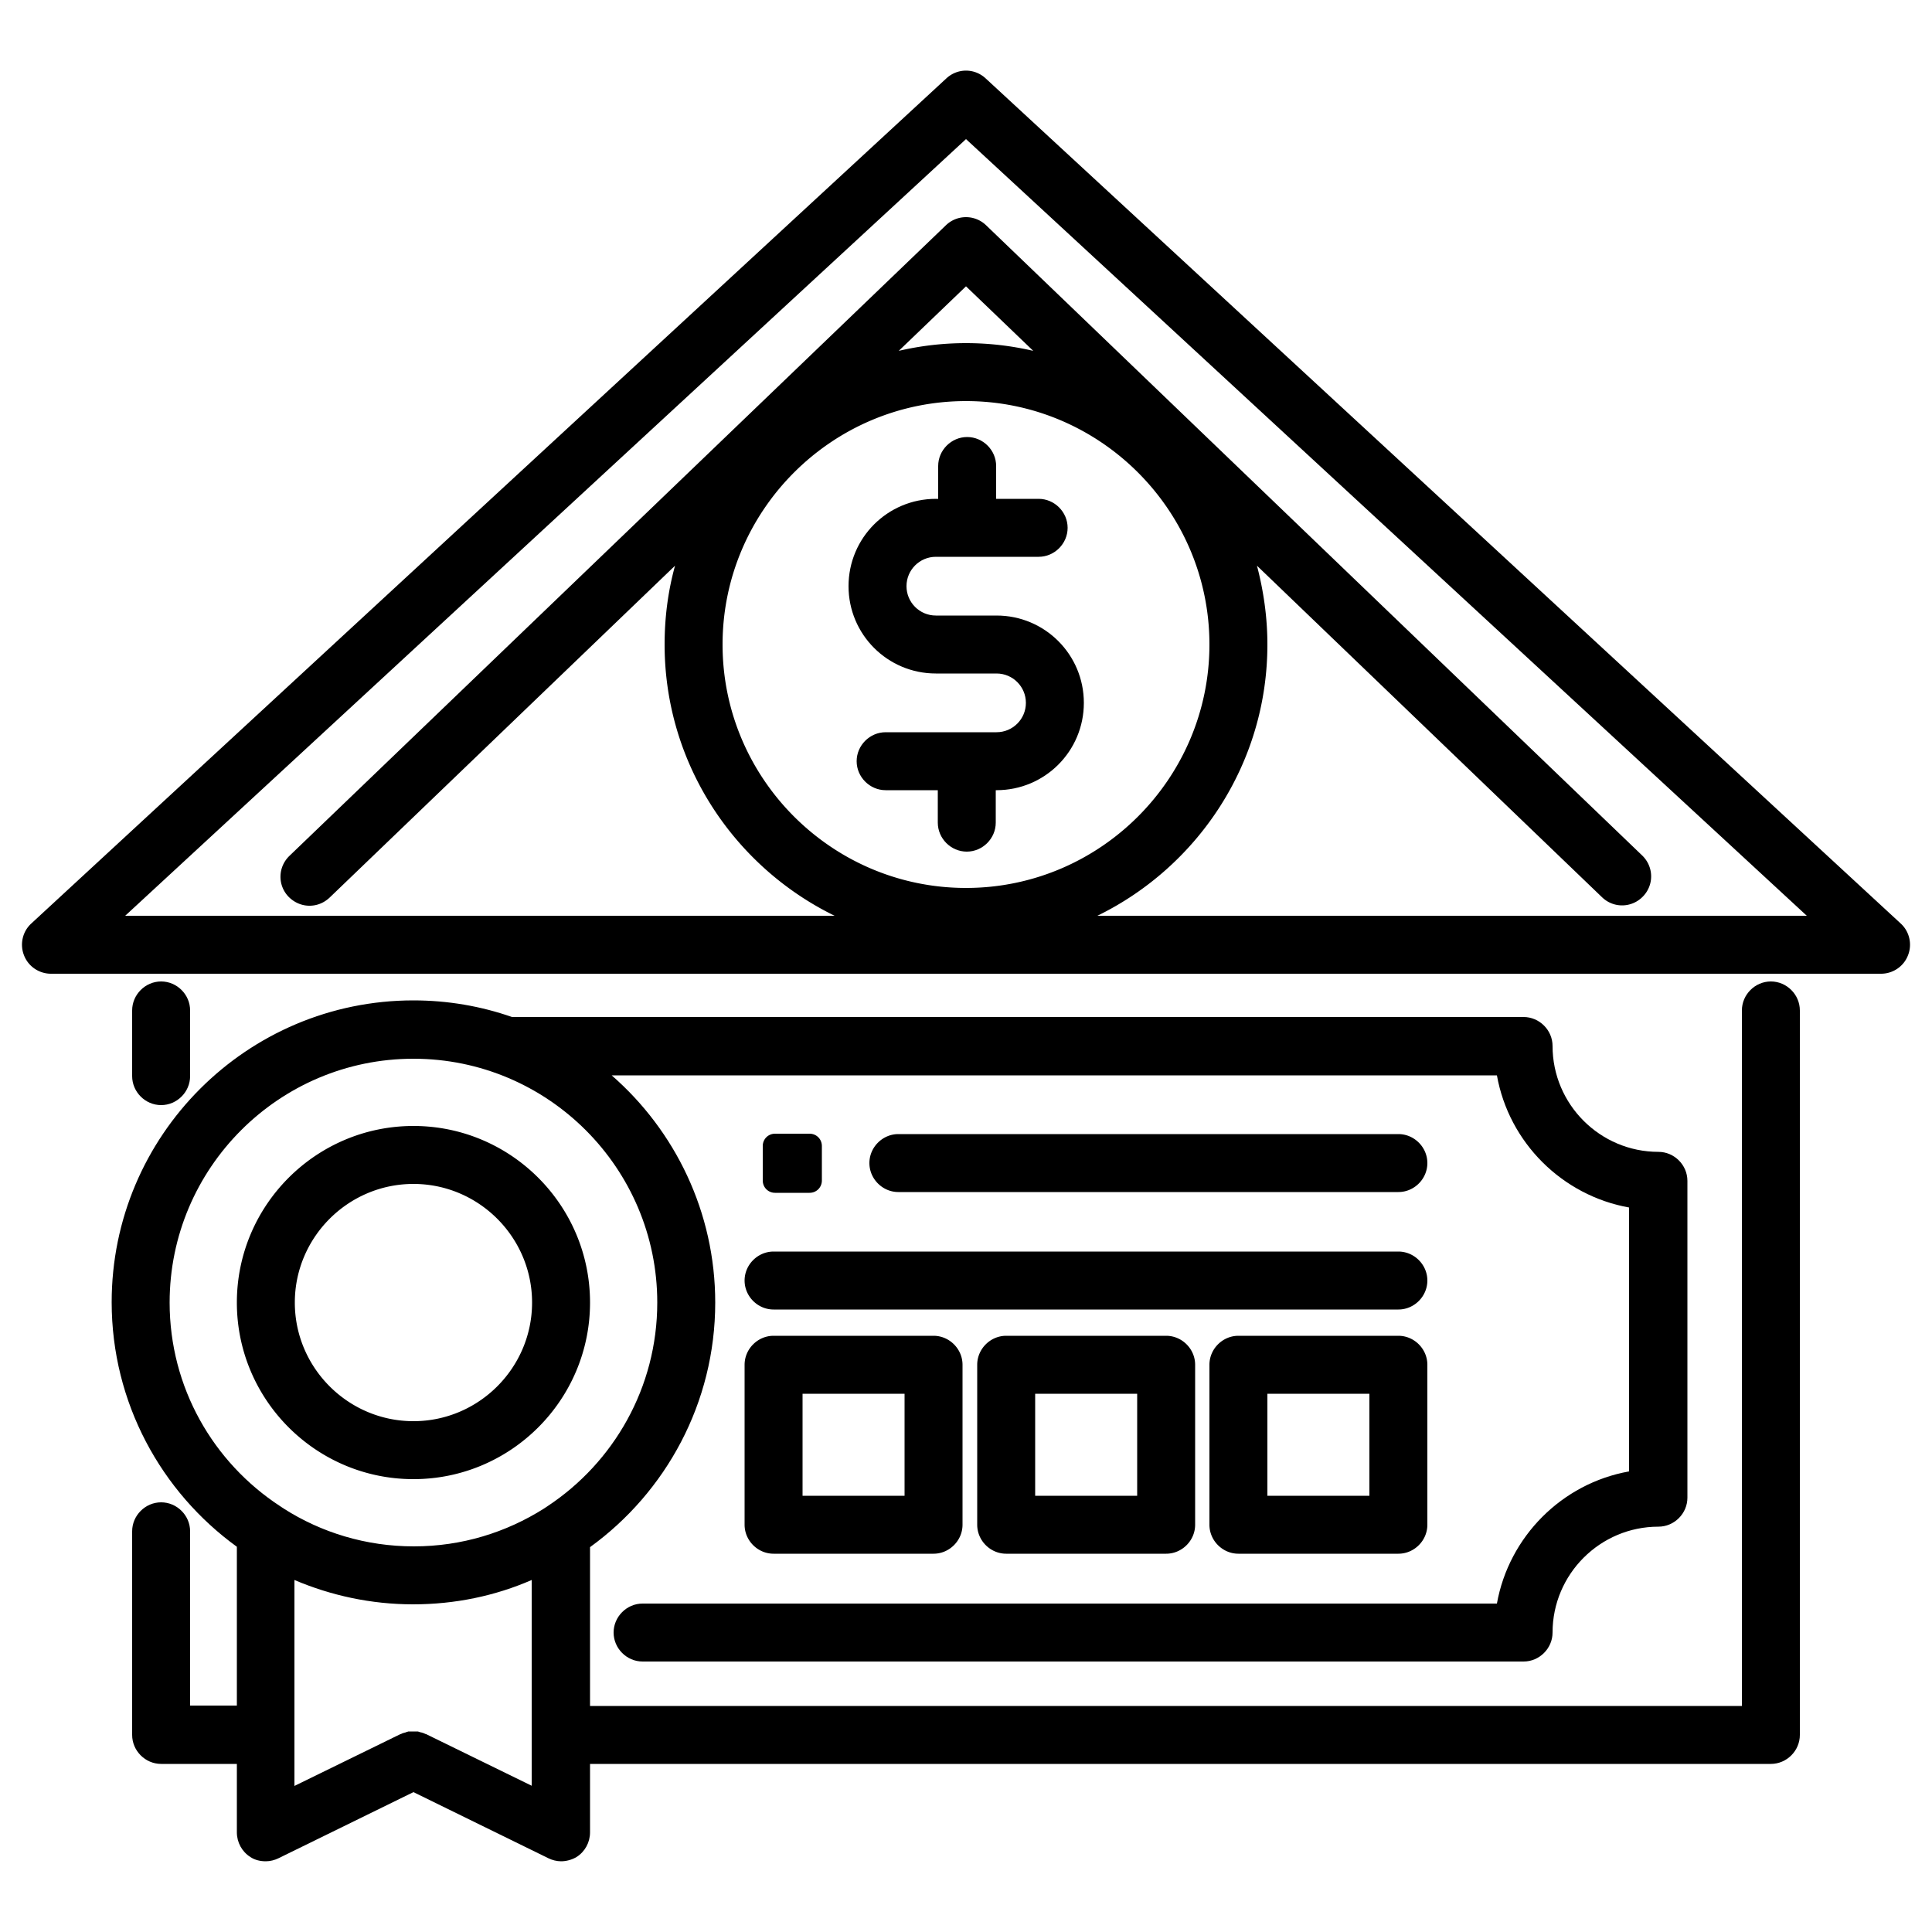
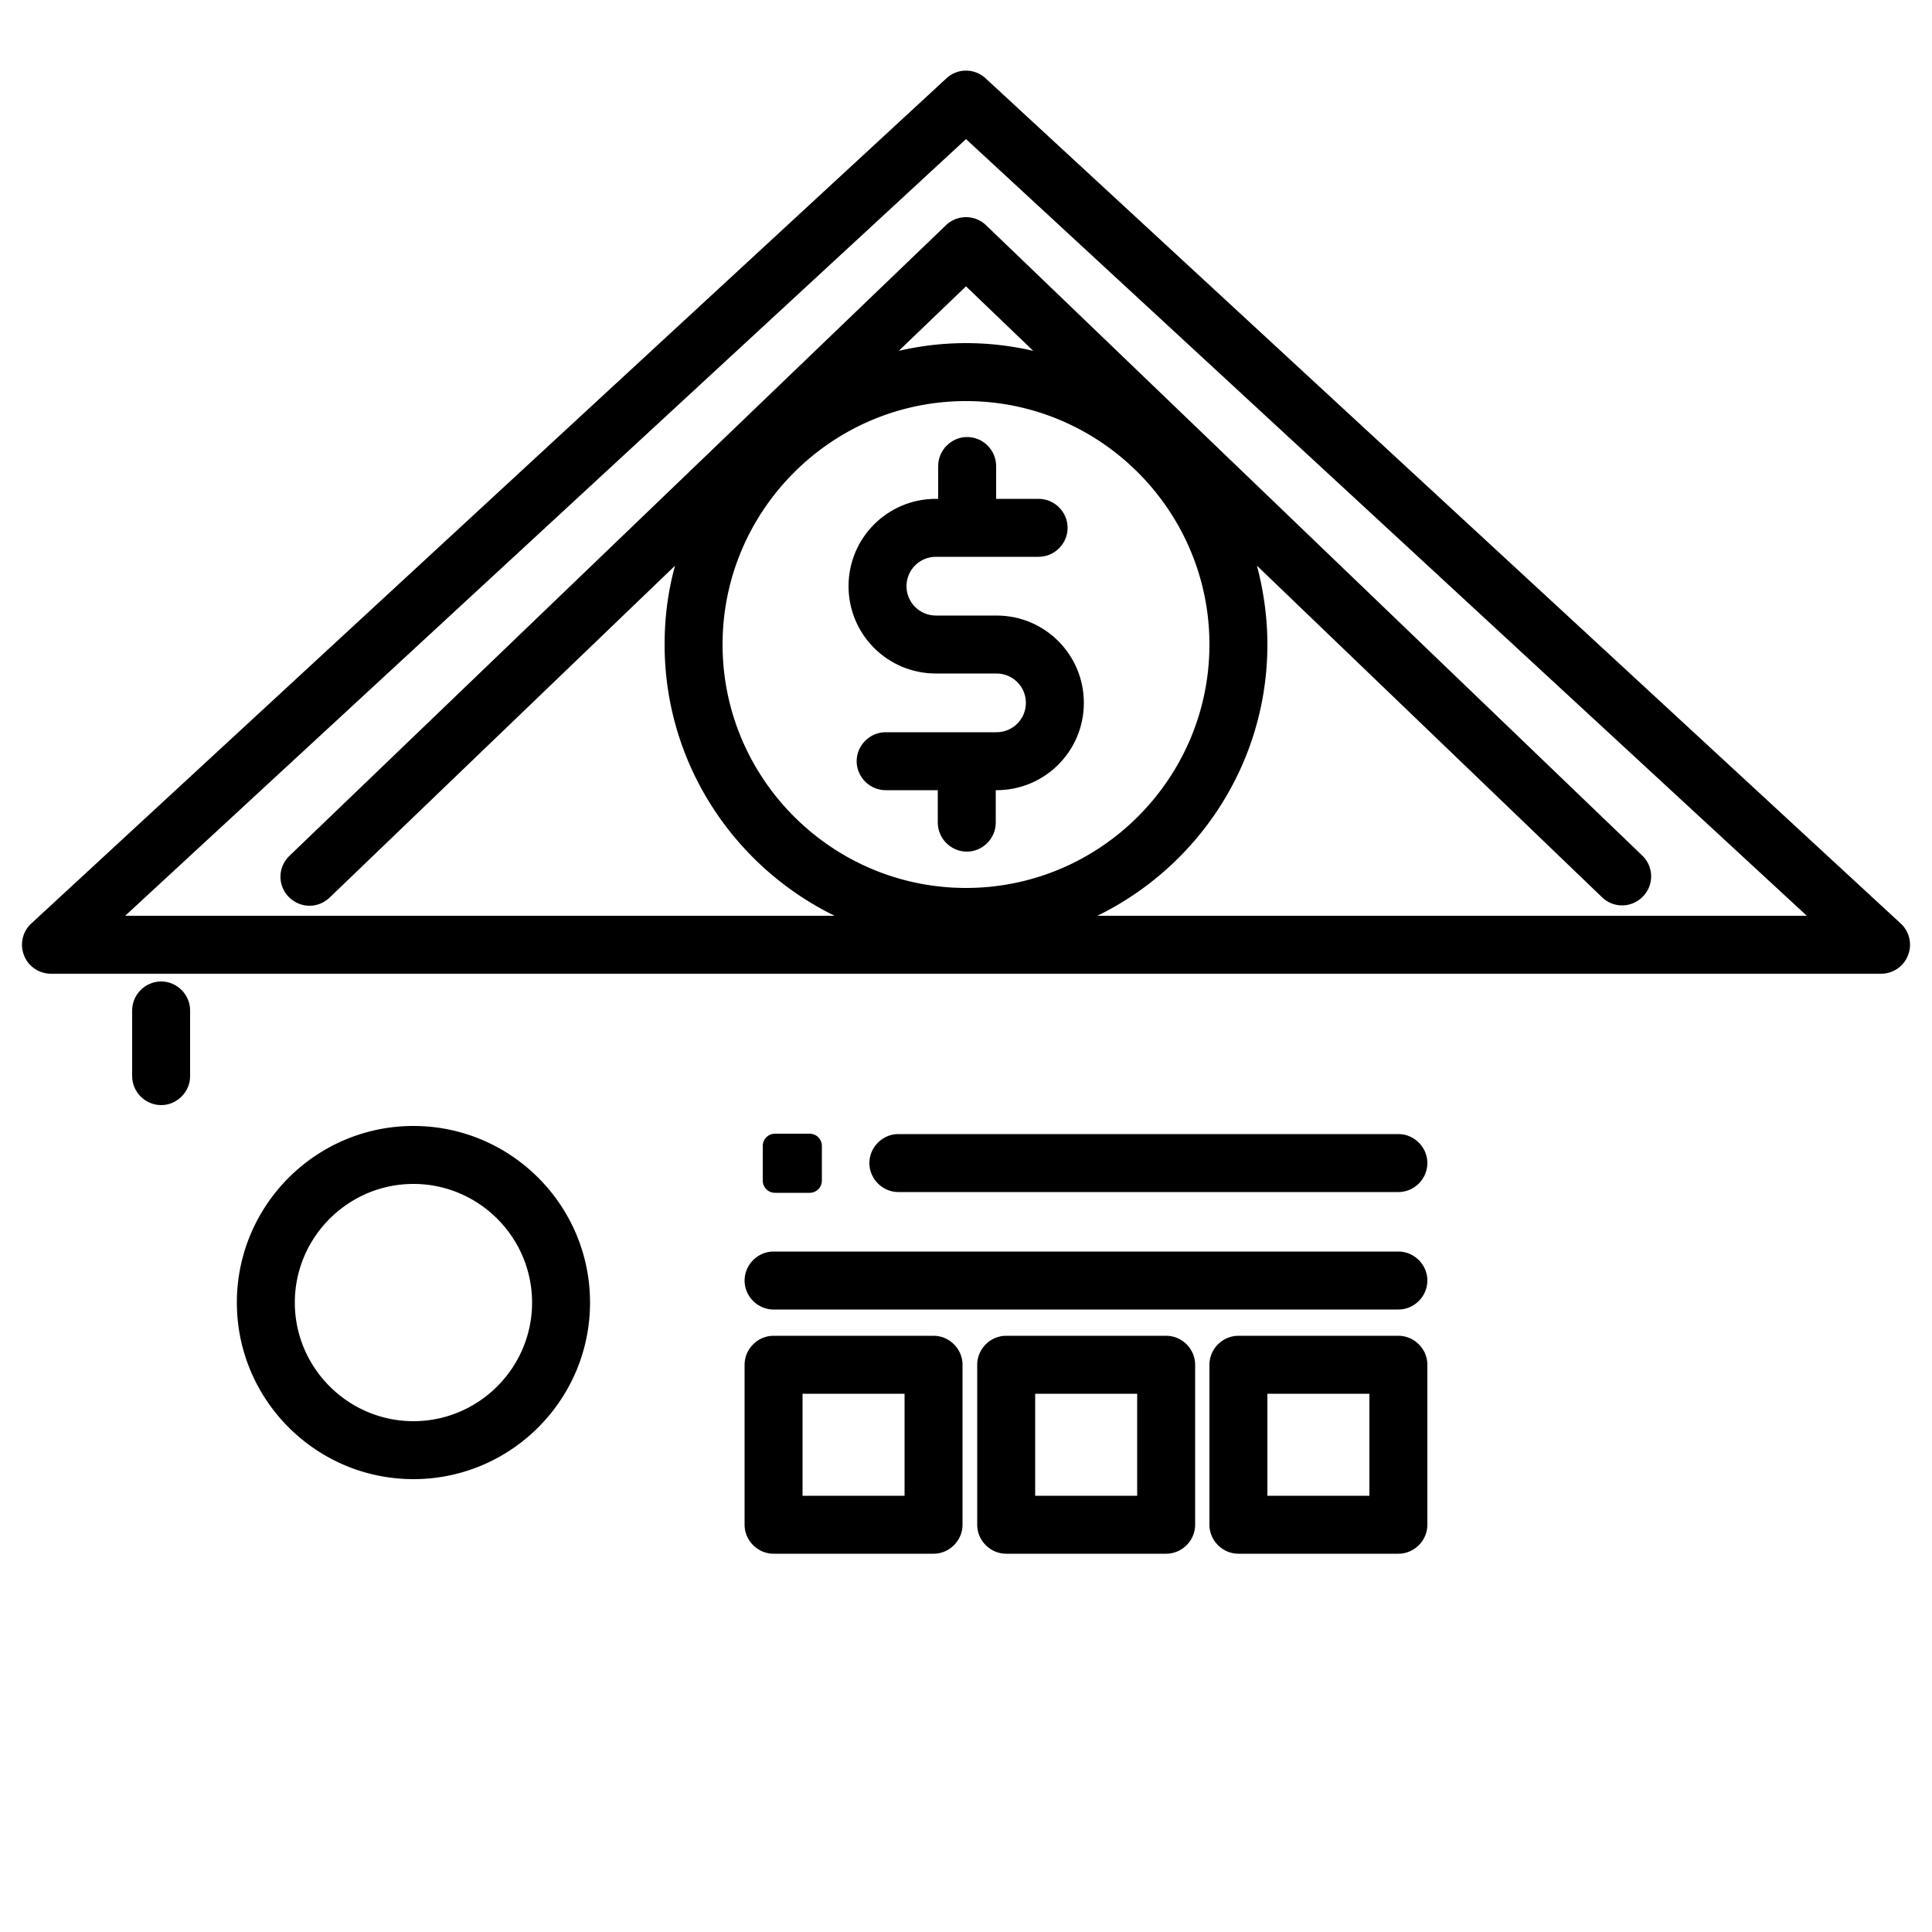
<svg xmlns="http://www.w3.org/2000/svg" viewBox="0 0 500 500" xml:space="preserve">
  <path d="M242.2 174.3h15.7c4.2 0 7.6 3.4 7.6 7.6s-3.4 7.6-7.6 7.6h-28.7c-4.1 0-7.5 3.4-7.5 7.5s3.4 7.5 7.5 7.5h13.5v8.4c0 4.1 3.4 7.5 7.5 7.5s7.5-3.4 7.5-7.5v-8.4h.2c12.5 0 22.6-10.1 22.6-22.6s-10.1-22.6-22.6-22.6h-15.7c-4.2 0-7.6-3.4-7.6-7.6 0-4.2 3.4-7.6 7.6-7.6h26.6c4.1 0 7.5-3.4 7.5-7.5s-3.4-7.5-7.5-7.5h-11v-8.5c0-4.1-3.4-7.5-7.5-7.5s-7.5 3.4-7.5 7.5v8.5h-.6c-12.5 0-22.6 10.1-22.6 22.6 0 12.5 10.1 22.6 22.6 22.6zM49.2 278.5v-17c0-4.1-3.4-7.5-7.5-7.5s-7.5 3.4-7.5 7.5v17c0 4.1 3.4 7.5 7.5 7.5s7.5-3.4 7.5-7.5z" />
-   <path d="M458.3 254c-4.1 0-7.5 3.4-7.5 7.5v180H152.7v-41.1c19.6-14.2 32.4-37.3 32.4-63.3 0-23.4-10.4-44.5-26.8-58.8h229.1c3.1 17.4 16.9 31.1 34.2 34.2v68.3c-17.4 3.1-31.1 16.9-34.2 34.2H166.3c-4.1 0-7.5 3.4-7.5 7.5s3.4 7.5 7.5 7.5h228c4.1 0 7.5-3.4 7.5-7.5 0-15.1 12.3-27.4 27.4-27.4 4.1 0 7.5-3.4 7.5-7.5v-82c0-4.1-3.4-7.5-7.5-7.5-15.1 0-27.4-12.3-27.4-27.4 0-4.1-3.4-7.5-7.5-7.5H132.5c-8-2.8-16.6-4.3-25.5-4.3-43.1 0-78.1 35-78.1 78.1 0 26 12.8 49.1 32.4 63.3v41.1H49.2v-45.1c0-4.1-3.4-7.5-7.5-7.5s-7.5 3.4-7.5 7.5V449c0 4.1 3.4 7.5 7.5 7.5h19.6v17.7c0 2.6 1.3 5 3.5 6.4 1.2.8 2.6 1.1 4 1.1 1.1 0 2.3-.3 3.3-.8l34.9-17.1 34.9 17.1c1 .5 2.2.8 3.3.8 1.4 0 2.8-.4 4-1.1 2.2-1.4 3.5-3.8 3.5-6.4v-17.7h305.6c4.1 0 7.5-3.4 7.5-7.5V261.5c0-4.1-3.4-7.5-7.5-7.5zM43.9 337.1c0-34.8 28.3-63.1 63.1-63.1s63.1 28.3 63.1 63.1c0 22-11.3 41.4-28.4 52.7l-.9.6c-9.8 6.2-21.3 9.8-33.7 9.8s-24-3.6-33.7-9.8l-.9-.6c-17.3-11.3-28.6-30.7-28.6-52.7zm93.8 125.1-27.4-13.4h-.1c-.1-.1-.3-.1-.4-.2-.1 0-.2-.1-.3-.1-.1 0-.2-.1-.3-.1-.1 0-.3-.1-.4-.1s-.2 0-.3-.1c-.1 0-.3-.1-.4-.1h-2.3c-.1 0-.2 0-.4.1-.1 0-.2 0-.3.1-.1 0-.2.1-.3.1-.1 0-.3.1-.4.1s-.2.1-.3.1c-.1.1-.3.1-.4.2h-.1l-27.4 13.4v-53.3c9.4 4 19.8 6.3 30.7 6.3s21.3-2.2 30.7-6.3v53.3h.1z" />
  <path d="M107 382.8c25.2 0 45.7-20.5 45.7-45.7s-20.5-45.7-45.7-45.7-45.7 20.5-45.7 45.7 20.5 45.7 45.7 45.7zm0-76.4c16.9 0 30.7 13.8 30.7 30.7s-13.8 30.7-30.7 30.7-30.7-13.8-30.7-30.7 13.8-30.7 30.7-30.7zM192.7 394.6c0 4.1 3.4 7.5 7.5 7.5h41.4c4.1 0 7.5-3.4 7.5-7.5v-41.4c0-4.1-3.4-7.5-7.5-7.5h-41.4c-4.1 0-7.5 3.4-7.5 7.5v41.4zm15-33.9h26.4v26.4h-26.4v-26.4zM209.5 308.7c1.8 0 3.2-1.4 3.2-3.2v-8.9c0-1.8-1.4-3.2-3.2-3.2h-8.9c-1.8 0-3.2 1.4-3.2 3.2v8.9c0 1.8 1.4 3.2 3.2 3.2h8.9zM260.4 345.7c-4.1 0-7.5 3.4-7.5 7.5v41.4c0 4.1 3.4 7.5 7.5 7.5h41.4c4.1 0 7.5-3.4 7.5-7.5v-41.4c0-4.1-3.4-7.5-7.5-7.5h-41.4zm33.9 41.4h-26.4v-26.4h26.4v26.4zM361.9 345.7h-41.4c-4.1 0-7.5 3.4-7.5 7.5v41.4c0 4.1 3.4 7.5 7.5 7.5h41.4c4.1 0 7.5-3.4 7.5-7.5v-41.4c0-4.1-3.4-7.5-7.5-7.5zm-7.5 41.4H328v-26.4h26.4v26.4zM192.7 331.4c0 4.1 3.4 7.5 7.5 7.5h161.7c4.1 0 7.5-3.4 7.5-7.5s-3.4-7.5-7.5-7.5H200.2c-4.1 0-7.5 3.4-7.5 7.5zM361.9 308.5c4.1 0 7.5-3.4 7.5-7.5s-3.4-7.5-7.5-7.5H232.5c-4.1 0-7.5 3.4-7.5 7.5s3.4 7.5 7.5 7.5h129.4zM491.9 239 255.1 20.3c-2.9-2.7-7.3-2.7-10.2 0L8.1 239c-2.3 2.1-3 5.4-1.9 8.2 1.1 2.9 3.9 4.8 7 4.8h473.6c3.1 0 5.9-1.9 7-4.8 1.1-2.8.4-6.1-1.9-8.2zM250 103.8c34.7 0 63 28.3 63 63s-28.3 63-63 63-63-28.3-63-63 28.3-63 63-63zm-17.4-13L250 74.1l17.4 16.7a76.712 76.712 0 0 0-34.8 0zM284 237c26-12.7 44-39.4 44-70.2 0-7.1-1-13.9-2.7-20.4l89.3 85.8c3 2.9 7.7 2.8 10.6-.2s2.8-7.7-.2-10.6L255.2 58.3c-2.9-2.8-7.5-2.8-10.4 0L74.9 221.5c-3 2.9-3.1 7.6-.2 10.6 1.5 1.5 3.4 2.3 5.4 2.3 1.9 0 3.7-.7 5.2-2.1l89.4-85.9c-1.8 6.5-2.7 13.3-2.7 20.4 0 30.8 18 57.5 44 70.2H32.4L250 36l217.6 201H284z" />
</svg>